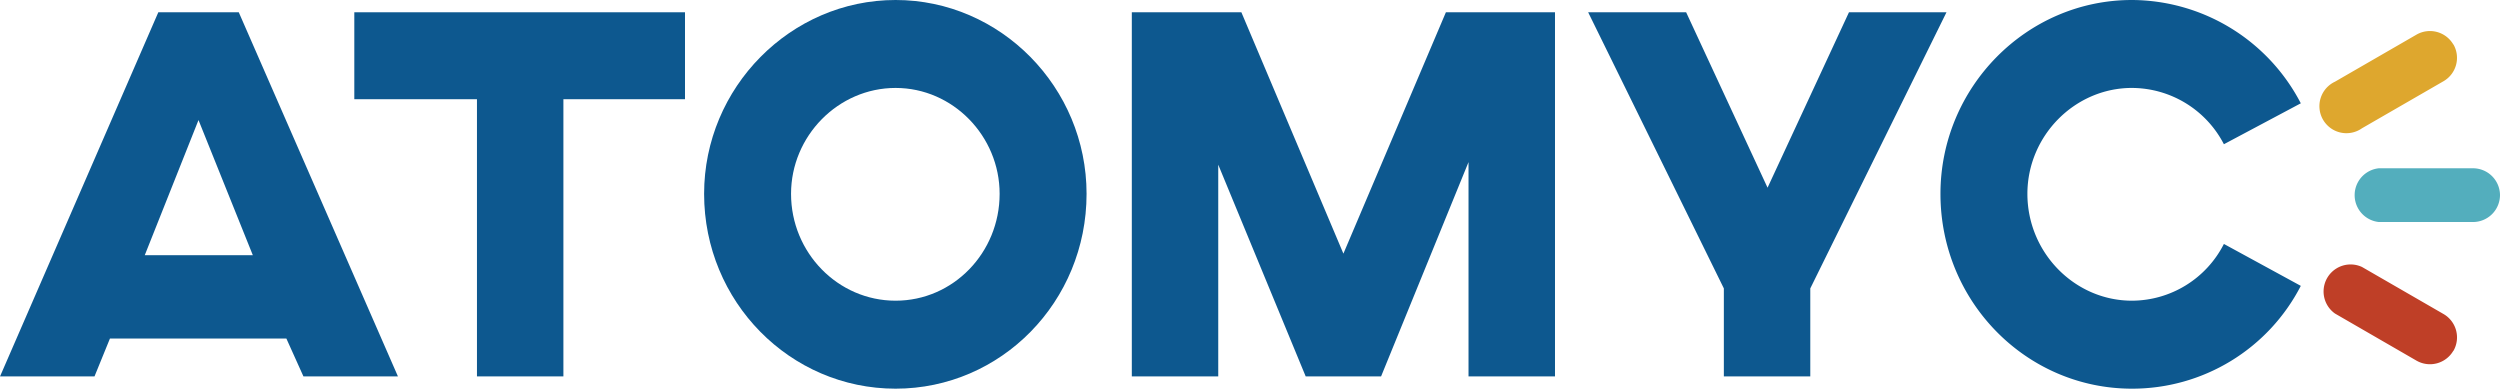
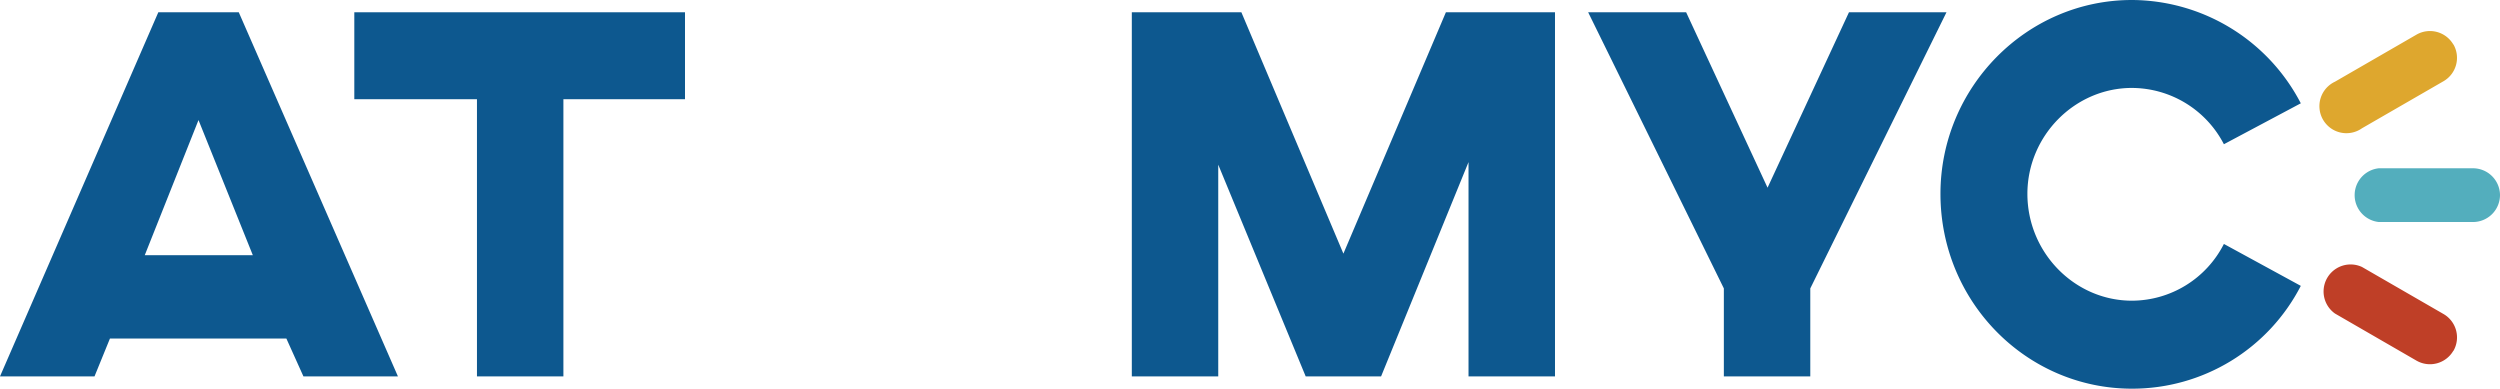
<svg xmlns="http://www.w3.org/2000/svg" id="Layer_1" data-name="Layer 1" viewBox="0 0 647.59 100.68">
  <defs>
    <style>.cls-1{fill:#0d588f;}.cls-2{fill:#dea72e;}.cls-2,.cls-3,.cls-4{fill-rule:evenodd;}.cls-3{fill:#53aebd;}.cls-4{fill:#bf3f27;}</style>
  </defs>
-   <path class="cls-1" d="M97.15,344.8h24.48l4-9.81h45.7l4.42,9.81h24.48L159,250.48H138.16l-41,94.32Zm37.5-31.4,13.92-35,14.07,35Z" transform="translate(-97.15 -247.3)" />
+   <path class="cls-1" d="M97.15,344.8h24.48l4-9.81h45.7l4.42,9.81h24.48L159,250.48H138.16Zm37.5-31.4,13.92-35,14.07,35Z" transform="translate(-97.15 -247.3)" />
  <polygon class="cls-1" points="123.55 97.5 145.94 97.5 145.94 25.7 177.44 25.7 177.44 3.18 91.78 3.18 91.78 25.7 123.55 25.7 123.55 97.5 123.55 97.5" />
-   <path class="cls-1" d="M356.09,297.51c0,15.23-12,27.68-26.95,27.68s-27.08-12.45-27.08-27.68c0-15,12.24-27.43,27.08-27.43s26.95,12.46,26.95,27.43Zm-76.55,0c0,27.95,22.26,50.47,49.6,50.47s49.47-22.52,49.47-50.47c0-27.56-22.26-50.21-49.47-50.21s-49.6,22.65-49.6,50.21Z" transform="translate(-97.15 -247.3)" />
  <polygon class="cls-1" points="293.18 97.5 315.57 97.5 315.57 42.66 338.22 97.5 357.75 97.5 380.4 41.99 380.4 97.5 402.8 97.5 402.8 3.18 374.54 3.18 347.99 65.7 321.56 3.18 293.18 3.18 293.18 97.5 293.18 97.5" />
  <polygon class="cls-1" points="446.54 97.5 468.93 97.5 468.93 74.71 504.21 3.18 478.95 3.18 457.86 48.62 436.77 3.18 411.39 3.18 446.54 74.71 446.54 97.5 446.54 97.5" />
  <path class="cls-1" d="M673.22,310.49a26.81,26.81,0,0,1-23.82,14.7c-14.84,0-27.08-12.45-27.08-27.68,0-15,12.24-27.43,27.08-27.43a26.92,26.92,0,0,1,23.82,14.58l19.92-10.6A49.53,49.53,0,0,0,649.4,247.3c-27.34,0-49.6,22.65-49.6,50.21,0,27.95,22.26,50.47,49.6,50.47a49.11,49.11,0,0,0,43.74-26.63l-19.92-10.86Z" transform="translate(-97.15 -247.3)" />
  <path class="cls-2" d="M732.68,258.81a7,7,0,0,1-2.54,9.51L709,280.52a7,7,0,1,1-7-12.06l21.13-12.2a7,7,0,0,1,9.51,2.55Z" transform="translate(-97.15 -247.3)" />
  <path class="cls-3" d="M744.74,297.89a7,7,0,0,0-7-7h-24.4a7,7,0,0,0,0,13.92h24.4a7,7,0,0,0,7-7Z" transform="translate(-97.15 -247.3)" />
  <path class="cls-4" d="M732.68,338.18a7,7,0,0,0-2.54-9.52L709,316.46a7,7,0,0,0-7,12.06l21.13,12.21a7,7,0,0,0,9.51-2.55Z" transform="translate(-97.15 -247.3)" />
</svg>